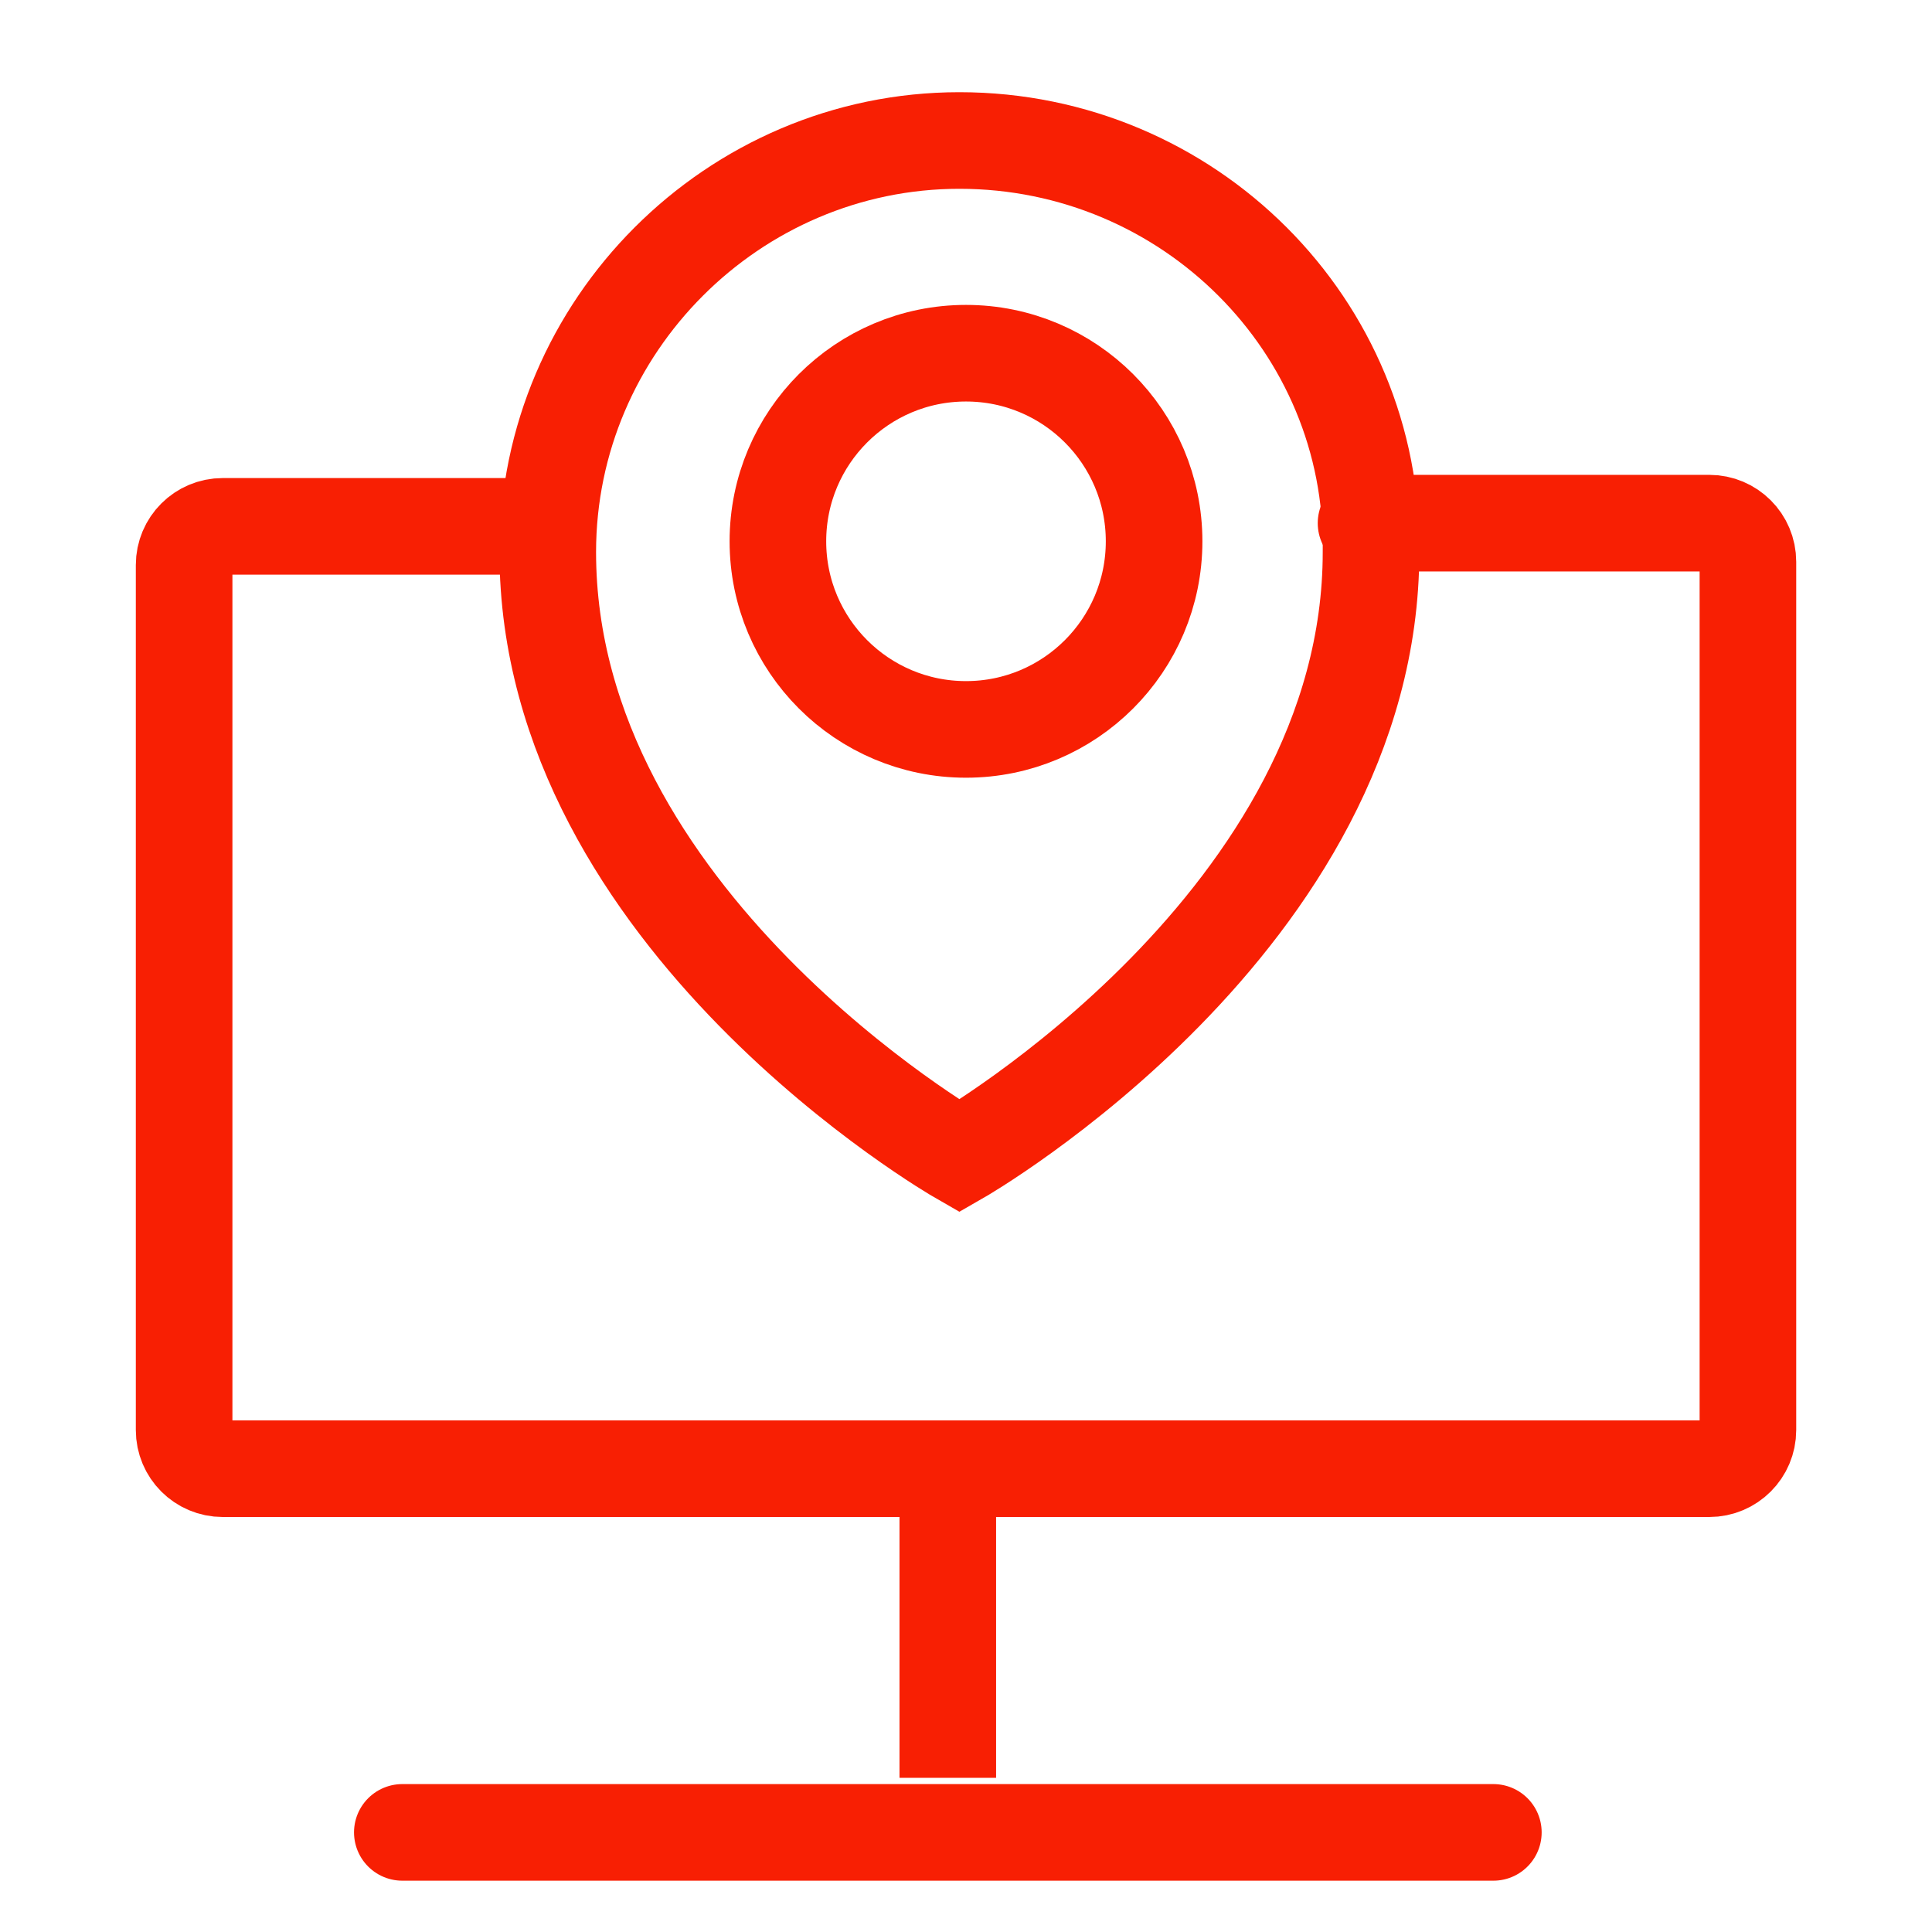
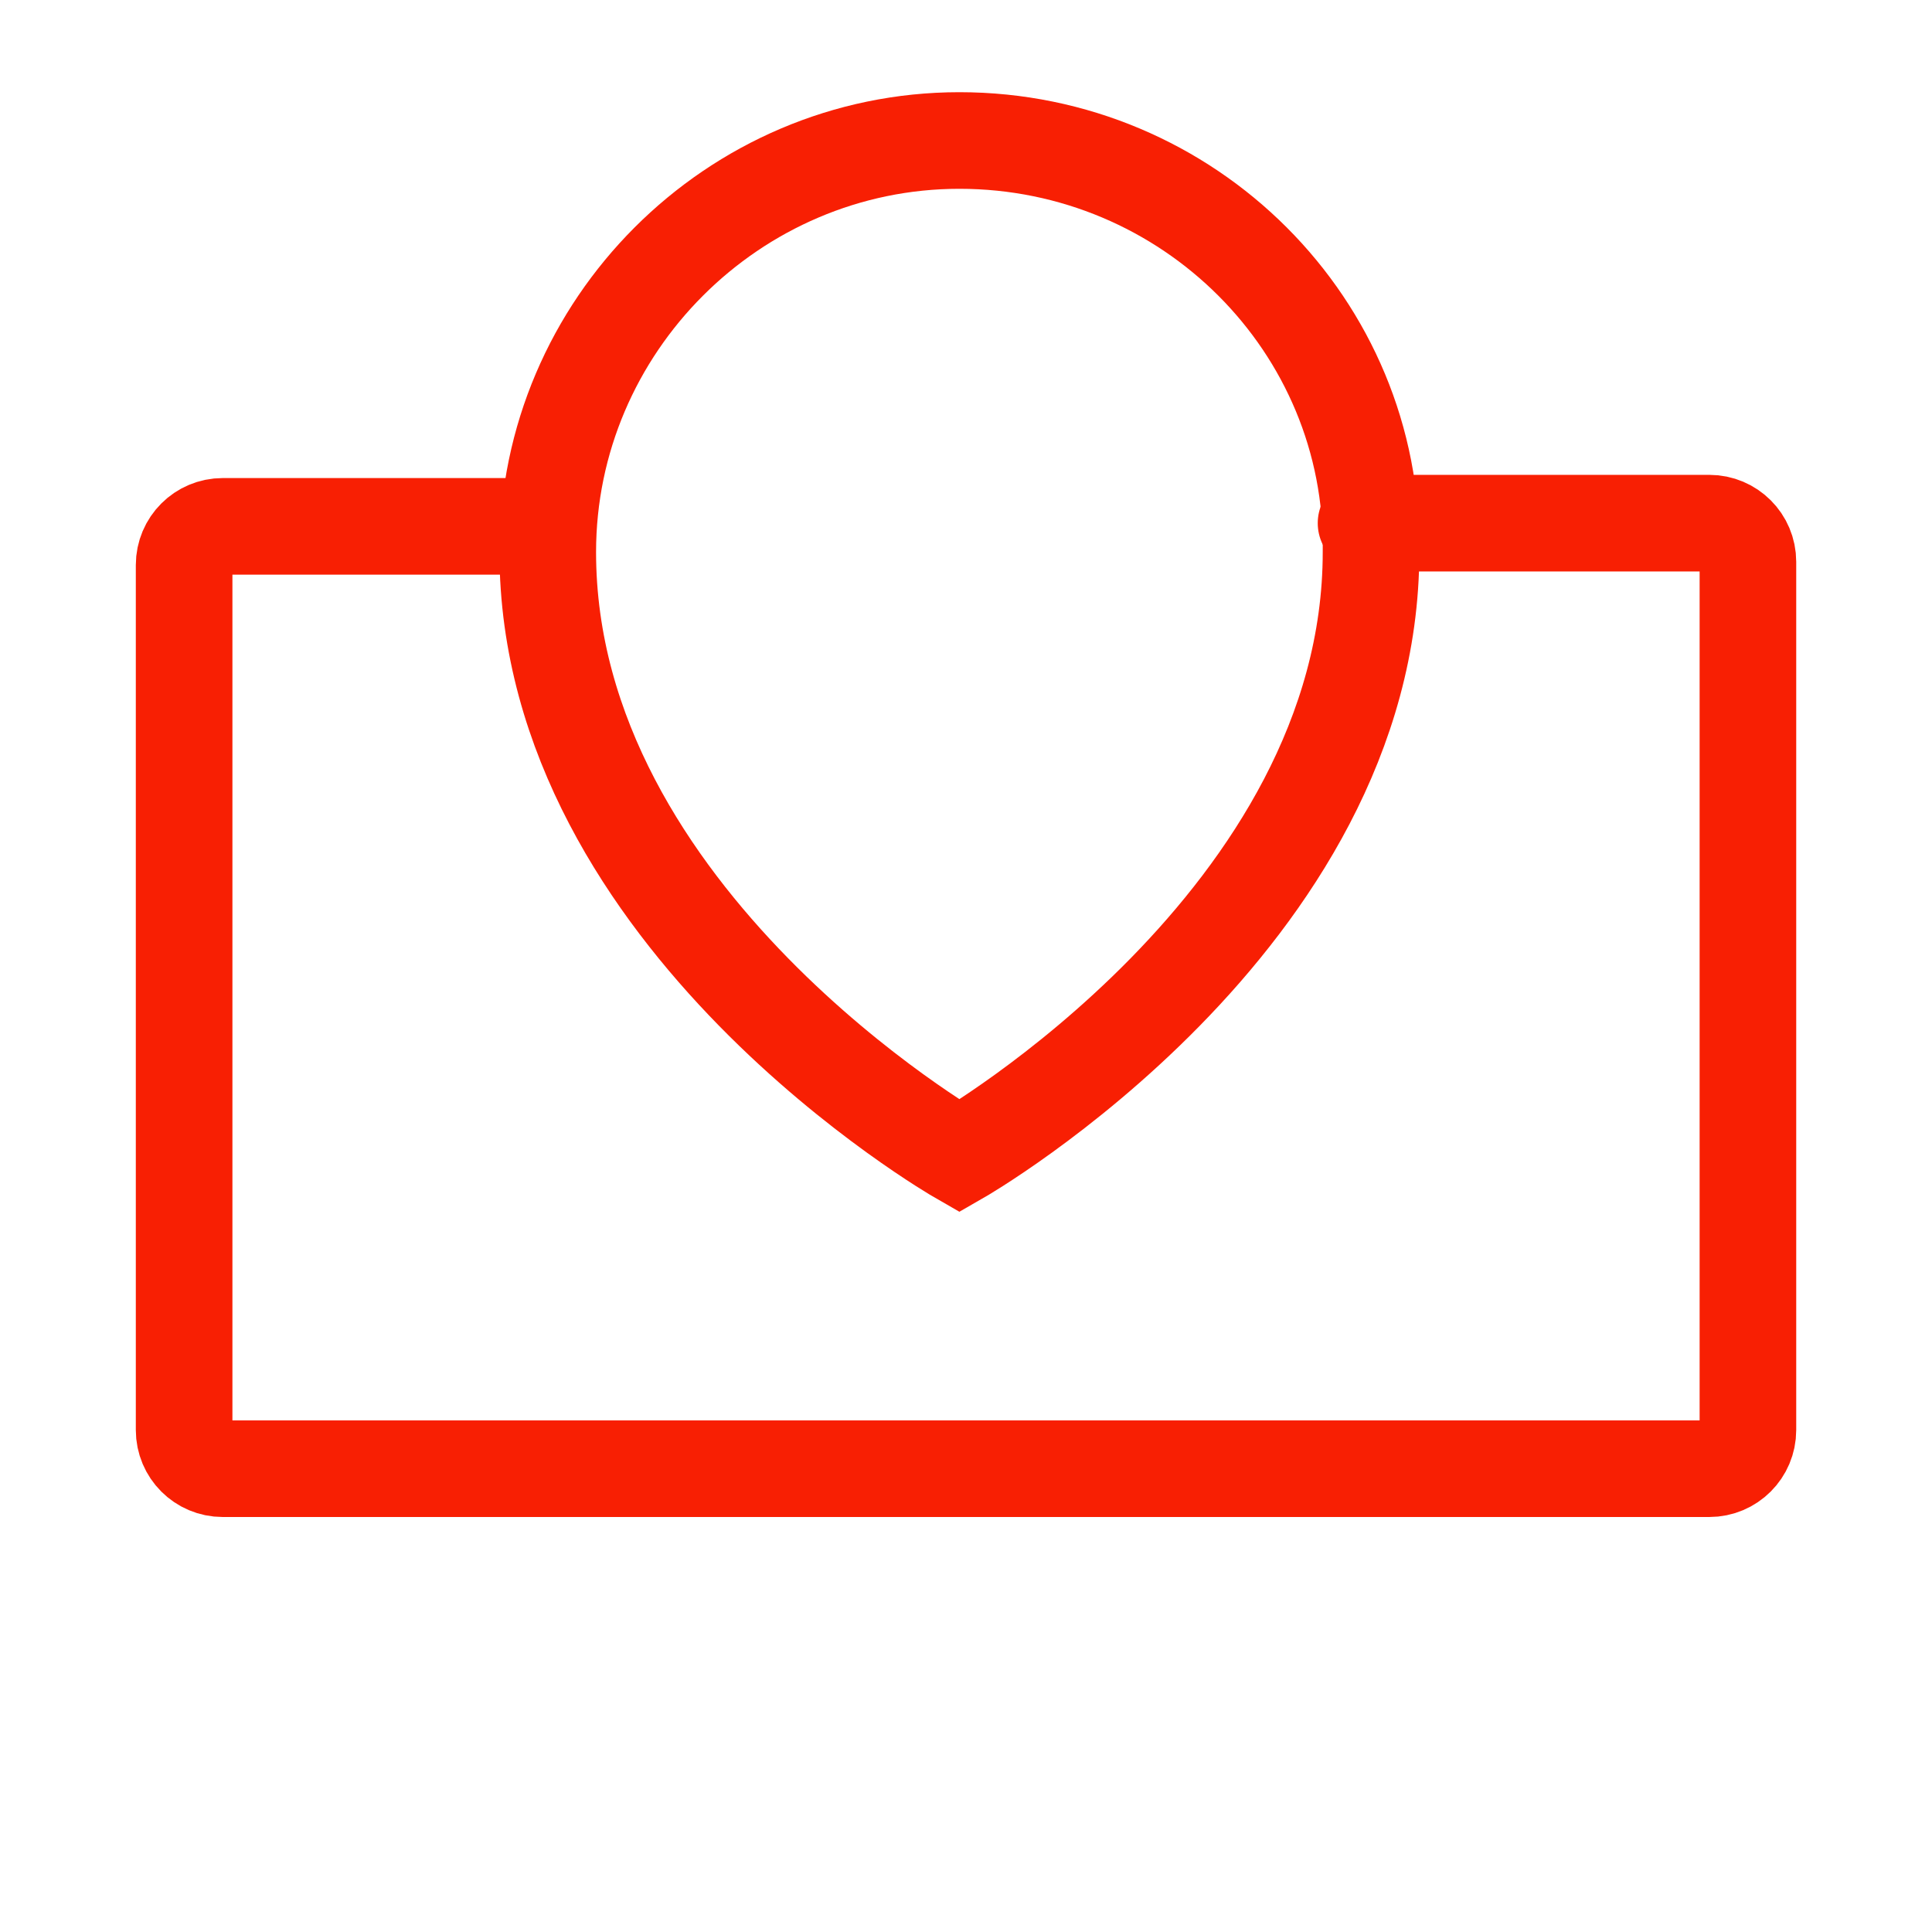
<svg xmlns="http://www.w3.org/2000/svg" width="50" height="50" viewBox="0 0 50 50" fill="none">
  <path d="M35.353 13.539H44.236C44.788 13.539 45.236 13.986 45.236 14.539V37.01C45.236 37.562 44.788 38.01 44.236 38.01H5.765C5.212 38.01 4.765 37.562 4.765 37.01V14.622C4.765 14.07 5.212 13.622 5.765 13.622H14.177" stroke="#F81F03" stroke-width="2.5" stroke-miterlimit="10" stroke-linecap="round" />
  <path d="M24.829 3.636C18.979 3.636 14.176 8.439 14.176 14.289C14.176 23.807 24.829 29.919 24.829 29.919C24.829 29.919 35.482 23.807 35.482 14.289C35.569 8.439 30.767 3.636 24.829 3.636Z" stroke="#F81F03" stroke-width="2.5" stroke-miterlimit="10" stroke-linecap="round" />
-   <circle cx="25" cy="14.009" r="4.868" stroke="#F81F03" stroke-width="2.5" />
-   <path d="M24.529 38.48V46.01" stroke="#F81F03" stroke-width="2.5" />
-   <path d="M38.648 47.422H10.412" stroke="#F81F03" stroke-width="2.5" stroke-linecap="round" />
</svg>